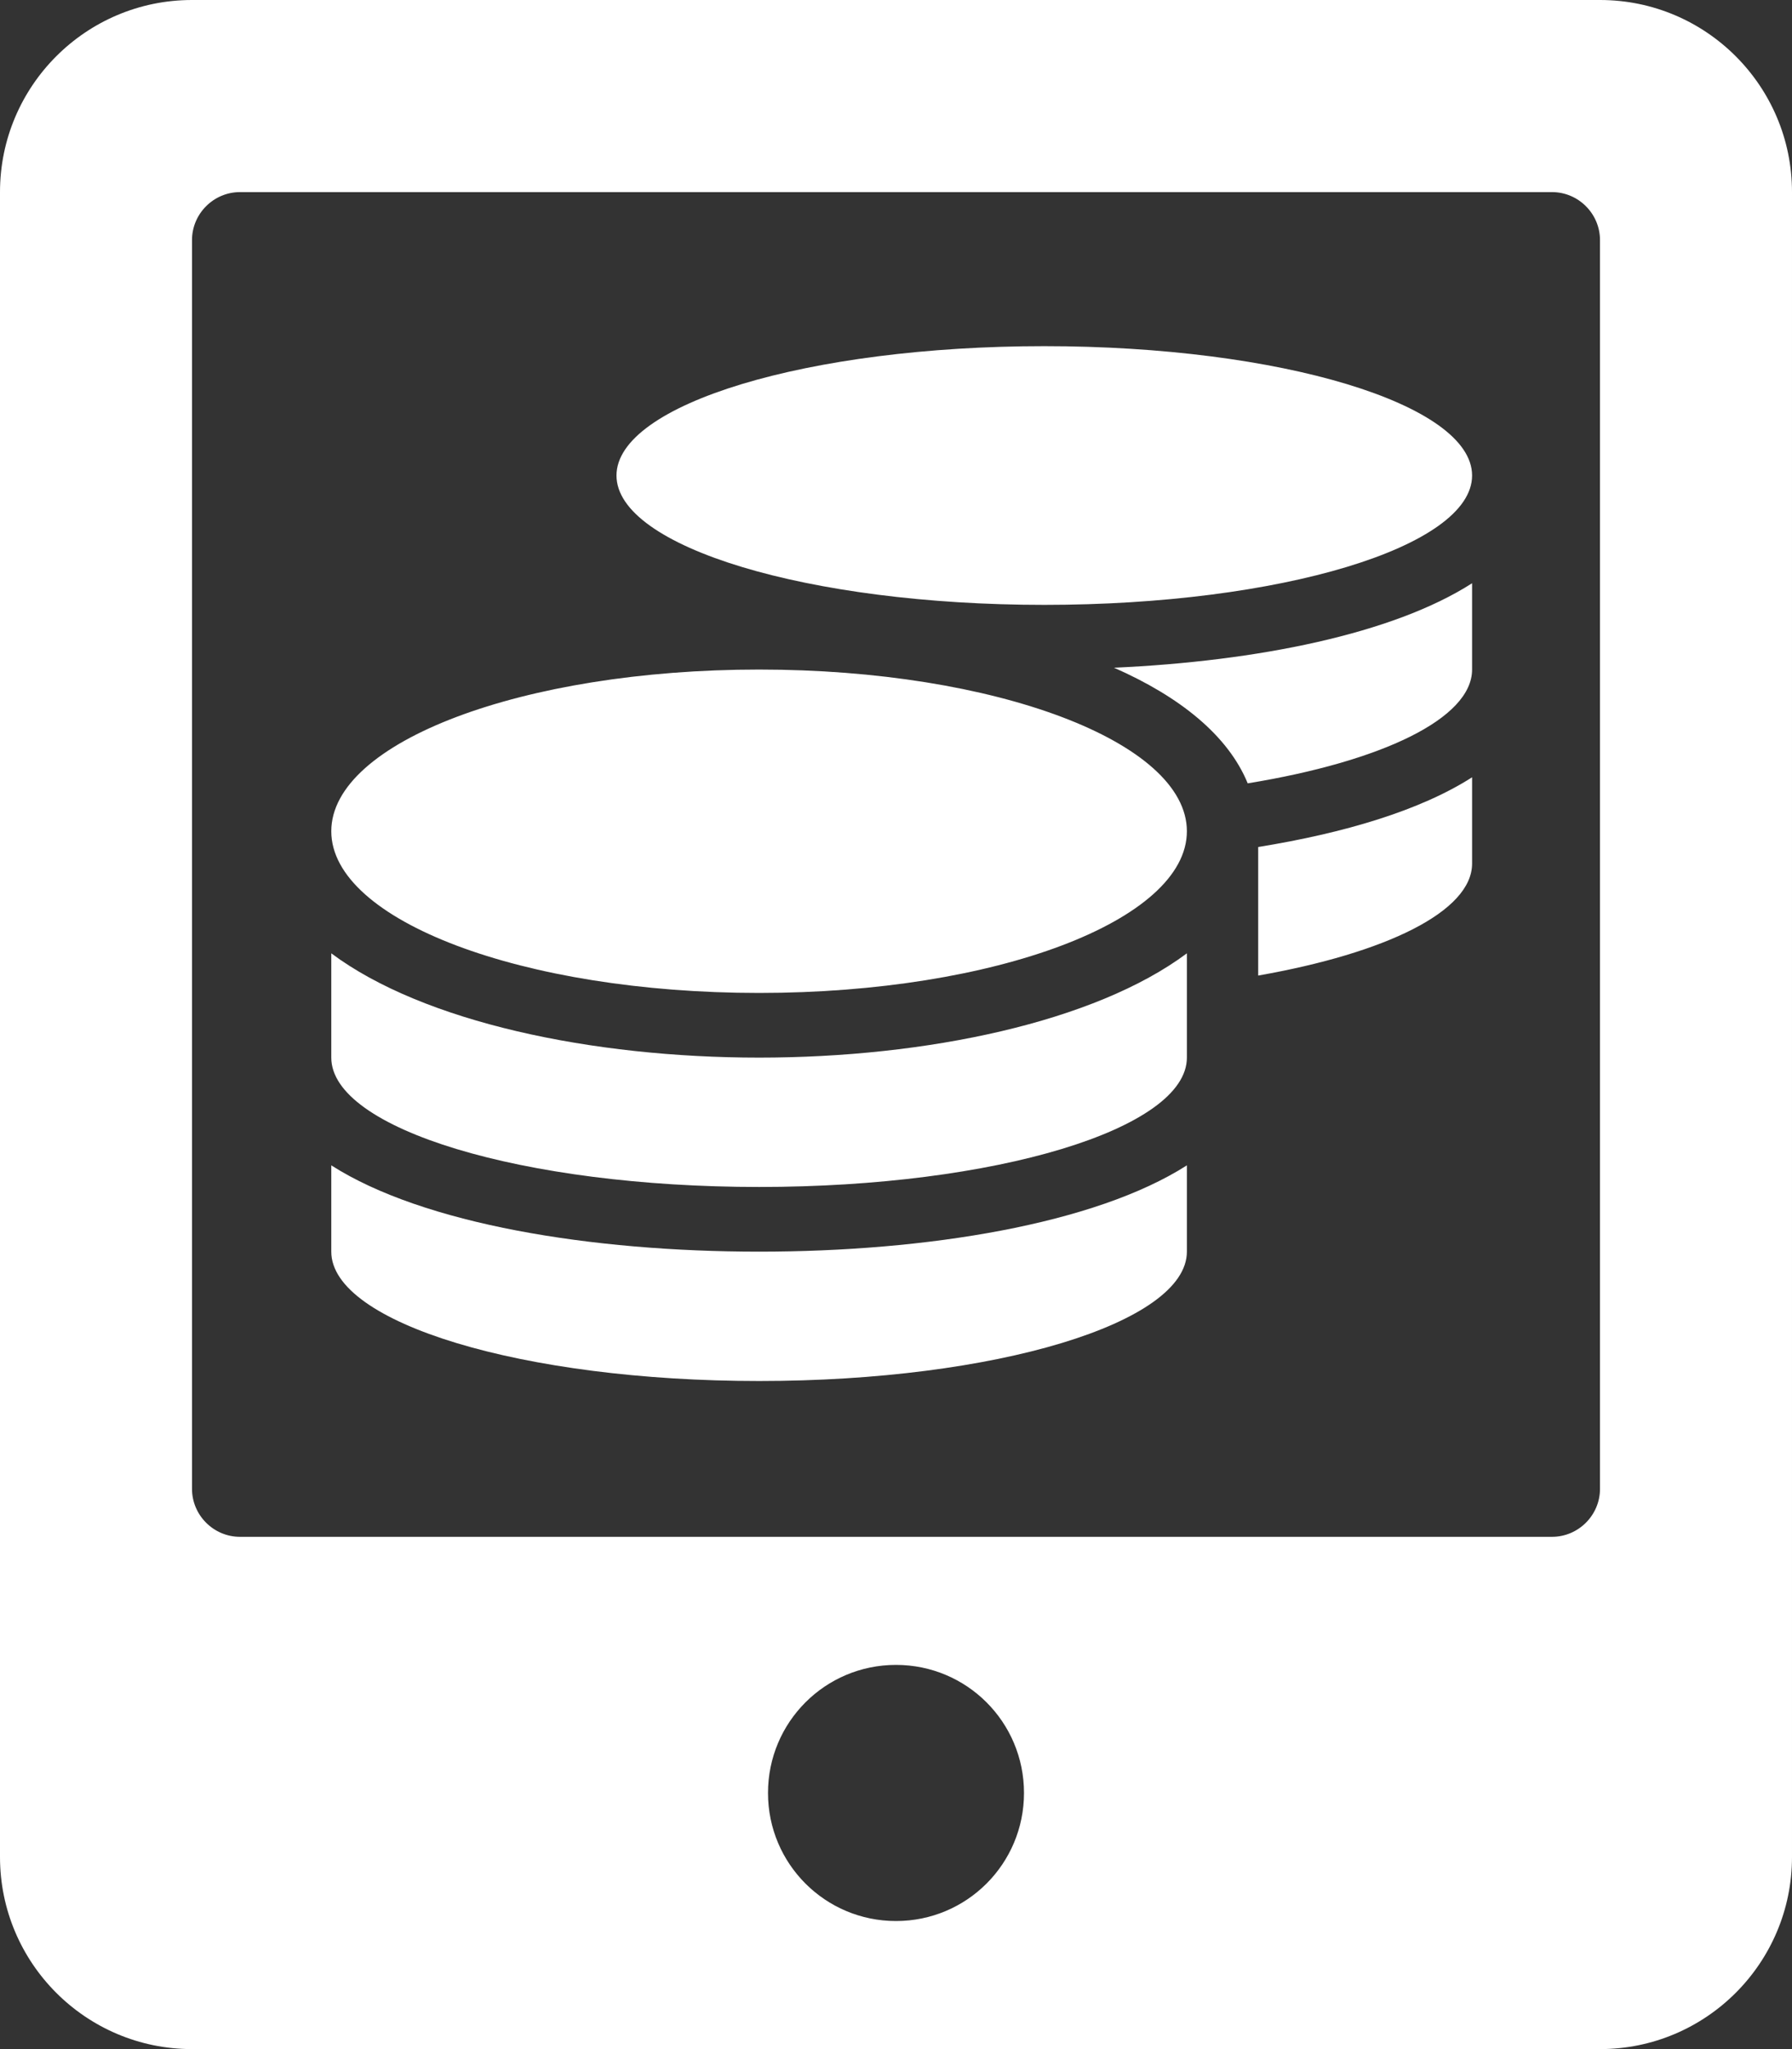
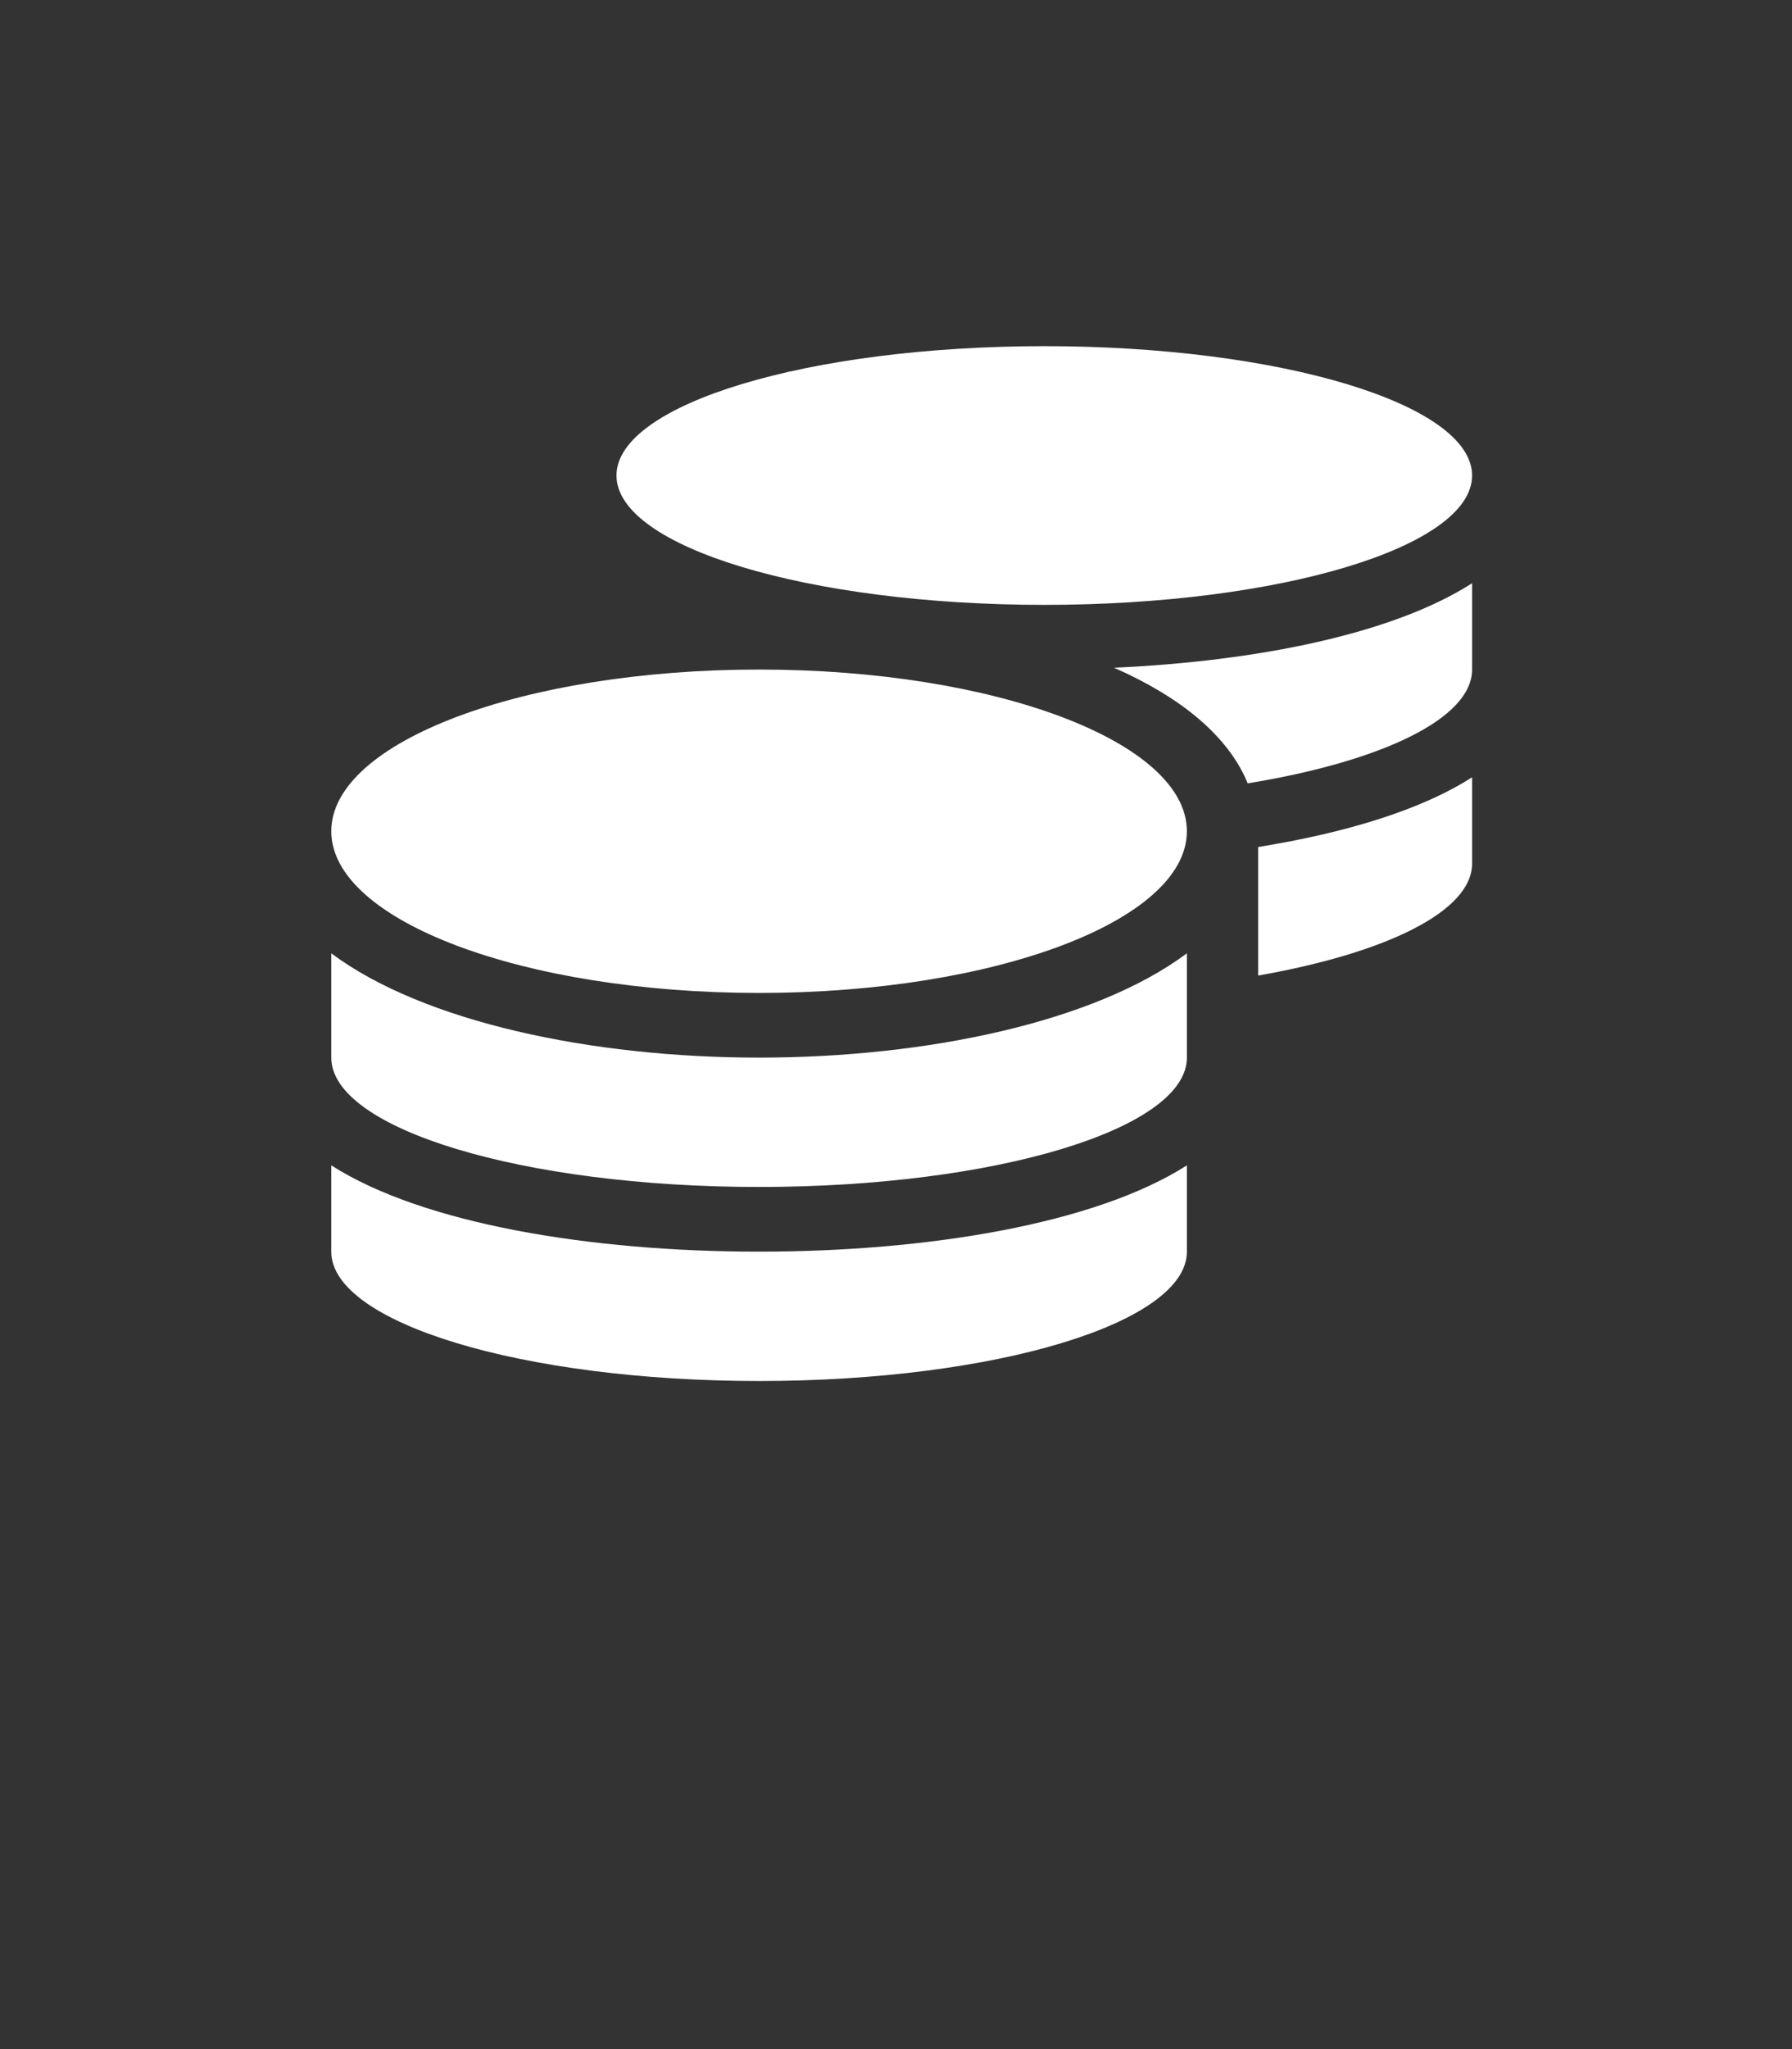
<svg xmlns="http://www.w3.org/2000/svg" id="svg845" version="1.1" viewBox="0 0 448 512" role="img" class="svg-inline--fa fa-tablet-alt fa-w-14" data-icon="tablet-alt" data-prefix="fas" focusable="false" aria-hidden="true">
  <rect x="0" y="0" width="448" height="512" fill="#333333" stroke="none" />
  <defs id="defs849" />
-   <path id="path843" d="M400 0H48C21.5 0 0 21.5 0 48v416c0 26.5 21.5 48 48 48h352c26.5 0 48-21.5 48-48V48c0-26.5-21.5-48-48-48zM224 480c-17.7 0-32-14.3-32-32s14.3-32 32-32 32 14.3 32 32-14.3 32-32 32zm176-108c0 6.6-5.4 12-12 12H60c-6.6 0-12-5.4-12-12V60c0-6.6 5.4-12 12-12h328c6.6 0 12 5.4 12 12v312z" fill="white" />
  <path style="stroke-width:0.53" fill="white" d="m 82.821,291.181 v 21.565 c 0,17.827 47.905,32.322 106.95,32.322 59.046,0 106.95,-14.494 106.95,-32.322 v -21.565 c -23.005,14.696 -65.061,21.565 -106.95,21.565 -41.889,0 -83.945,-6.868 -106.95,-21.565 z M 261.072,151.137 c 59.046,0 106.95,-14.494 106.95,-32.322 0,-17.827 -47.905,-32.322 -106.95,-32.322 -59.046,0 -106.95,14.494 -106.95,32.322 0,17.827 47.905,32.322 106.95,32.322 z M 82.821,238.203 v 26.059 c 0,17.827 47.905,32.322 106.95,32.322 59.046,0 106.95,-14.494 106.95,-32.322 v -26.059 c -23.005,17.171 -65.117,26.059 -106.95,26.059 -41.833,0 -83.945,-8.888 -106.95,-26.059 z m 231.726,5.555 c 31.918,-5.606 53.475,-16.009 53.475,-27.978 v -21.565 c -12.923,8.282 -31.918,13.939 -53.475,17.423 z M 189.771,167.298 c -59.046,0 -106.95,18.08 -106.95,40.402 0,22.322 47.905,40.402 106.95,40.402 59.046,0 106.95,-18.08 106.95,-40.402 0,-22.322 -47.905,-40.402 -106.95,-40.402 z m 122.157,28.433 c 33.422,-5.454 56.093,-16.161 56.093,-28.433 V 145.733 c -19.775,12.676 -53.754,19.494 -89.515,21.11 16.432,7.222 28.52,16.918 33.422,28.887 z" id="path1444" />
</svg>